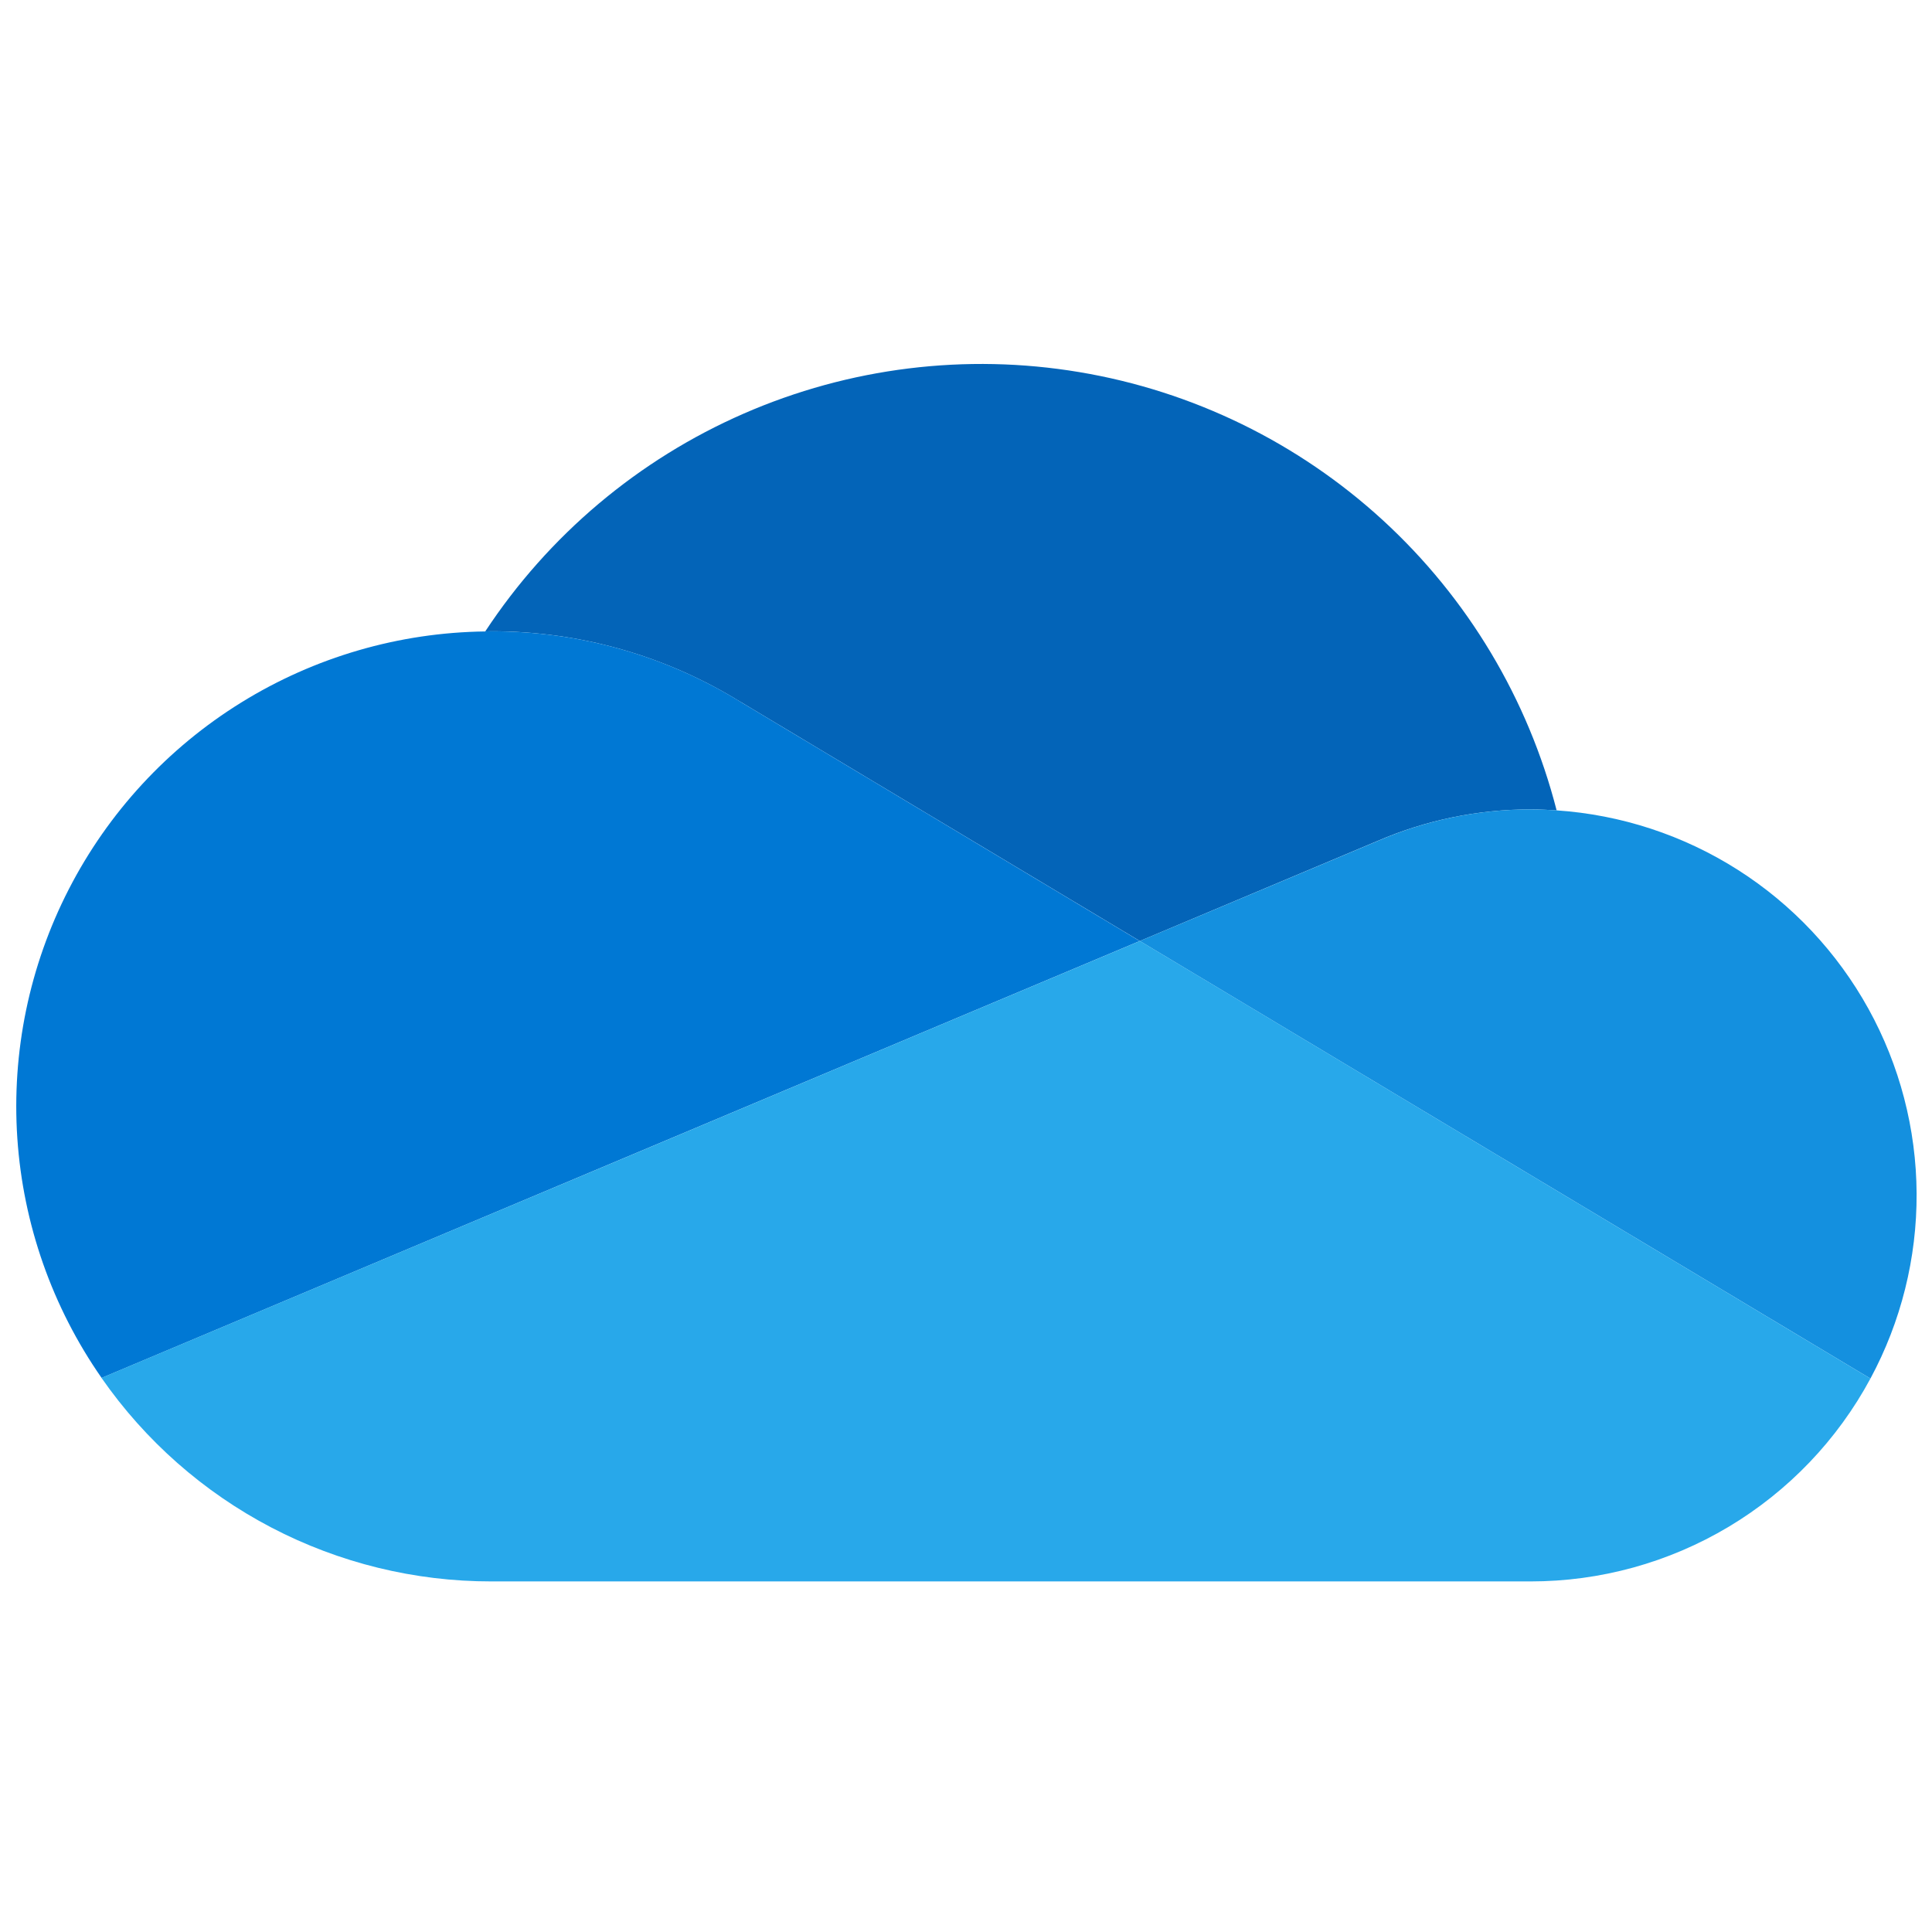
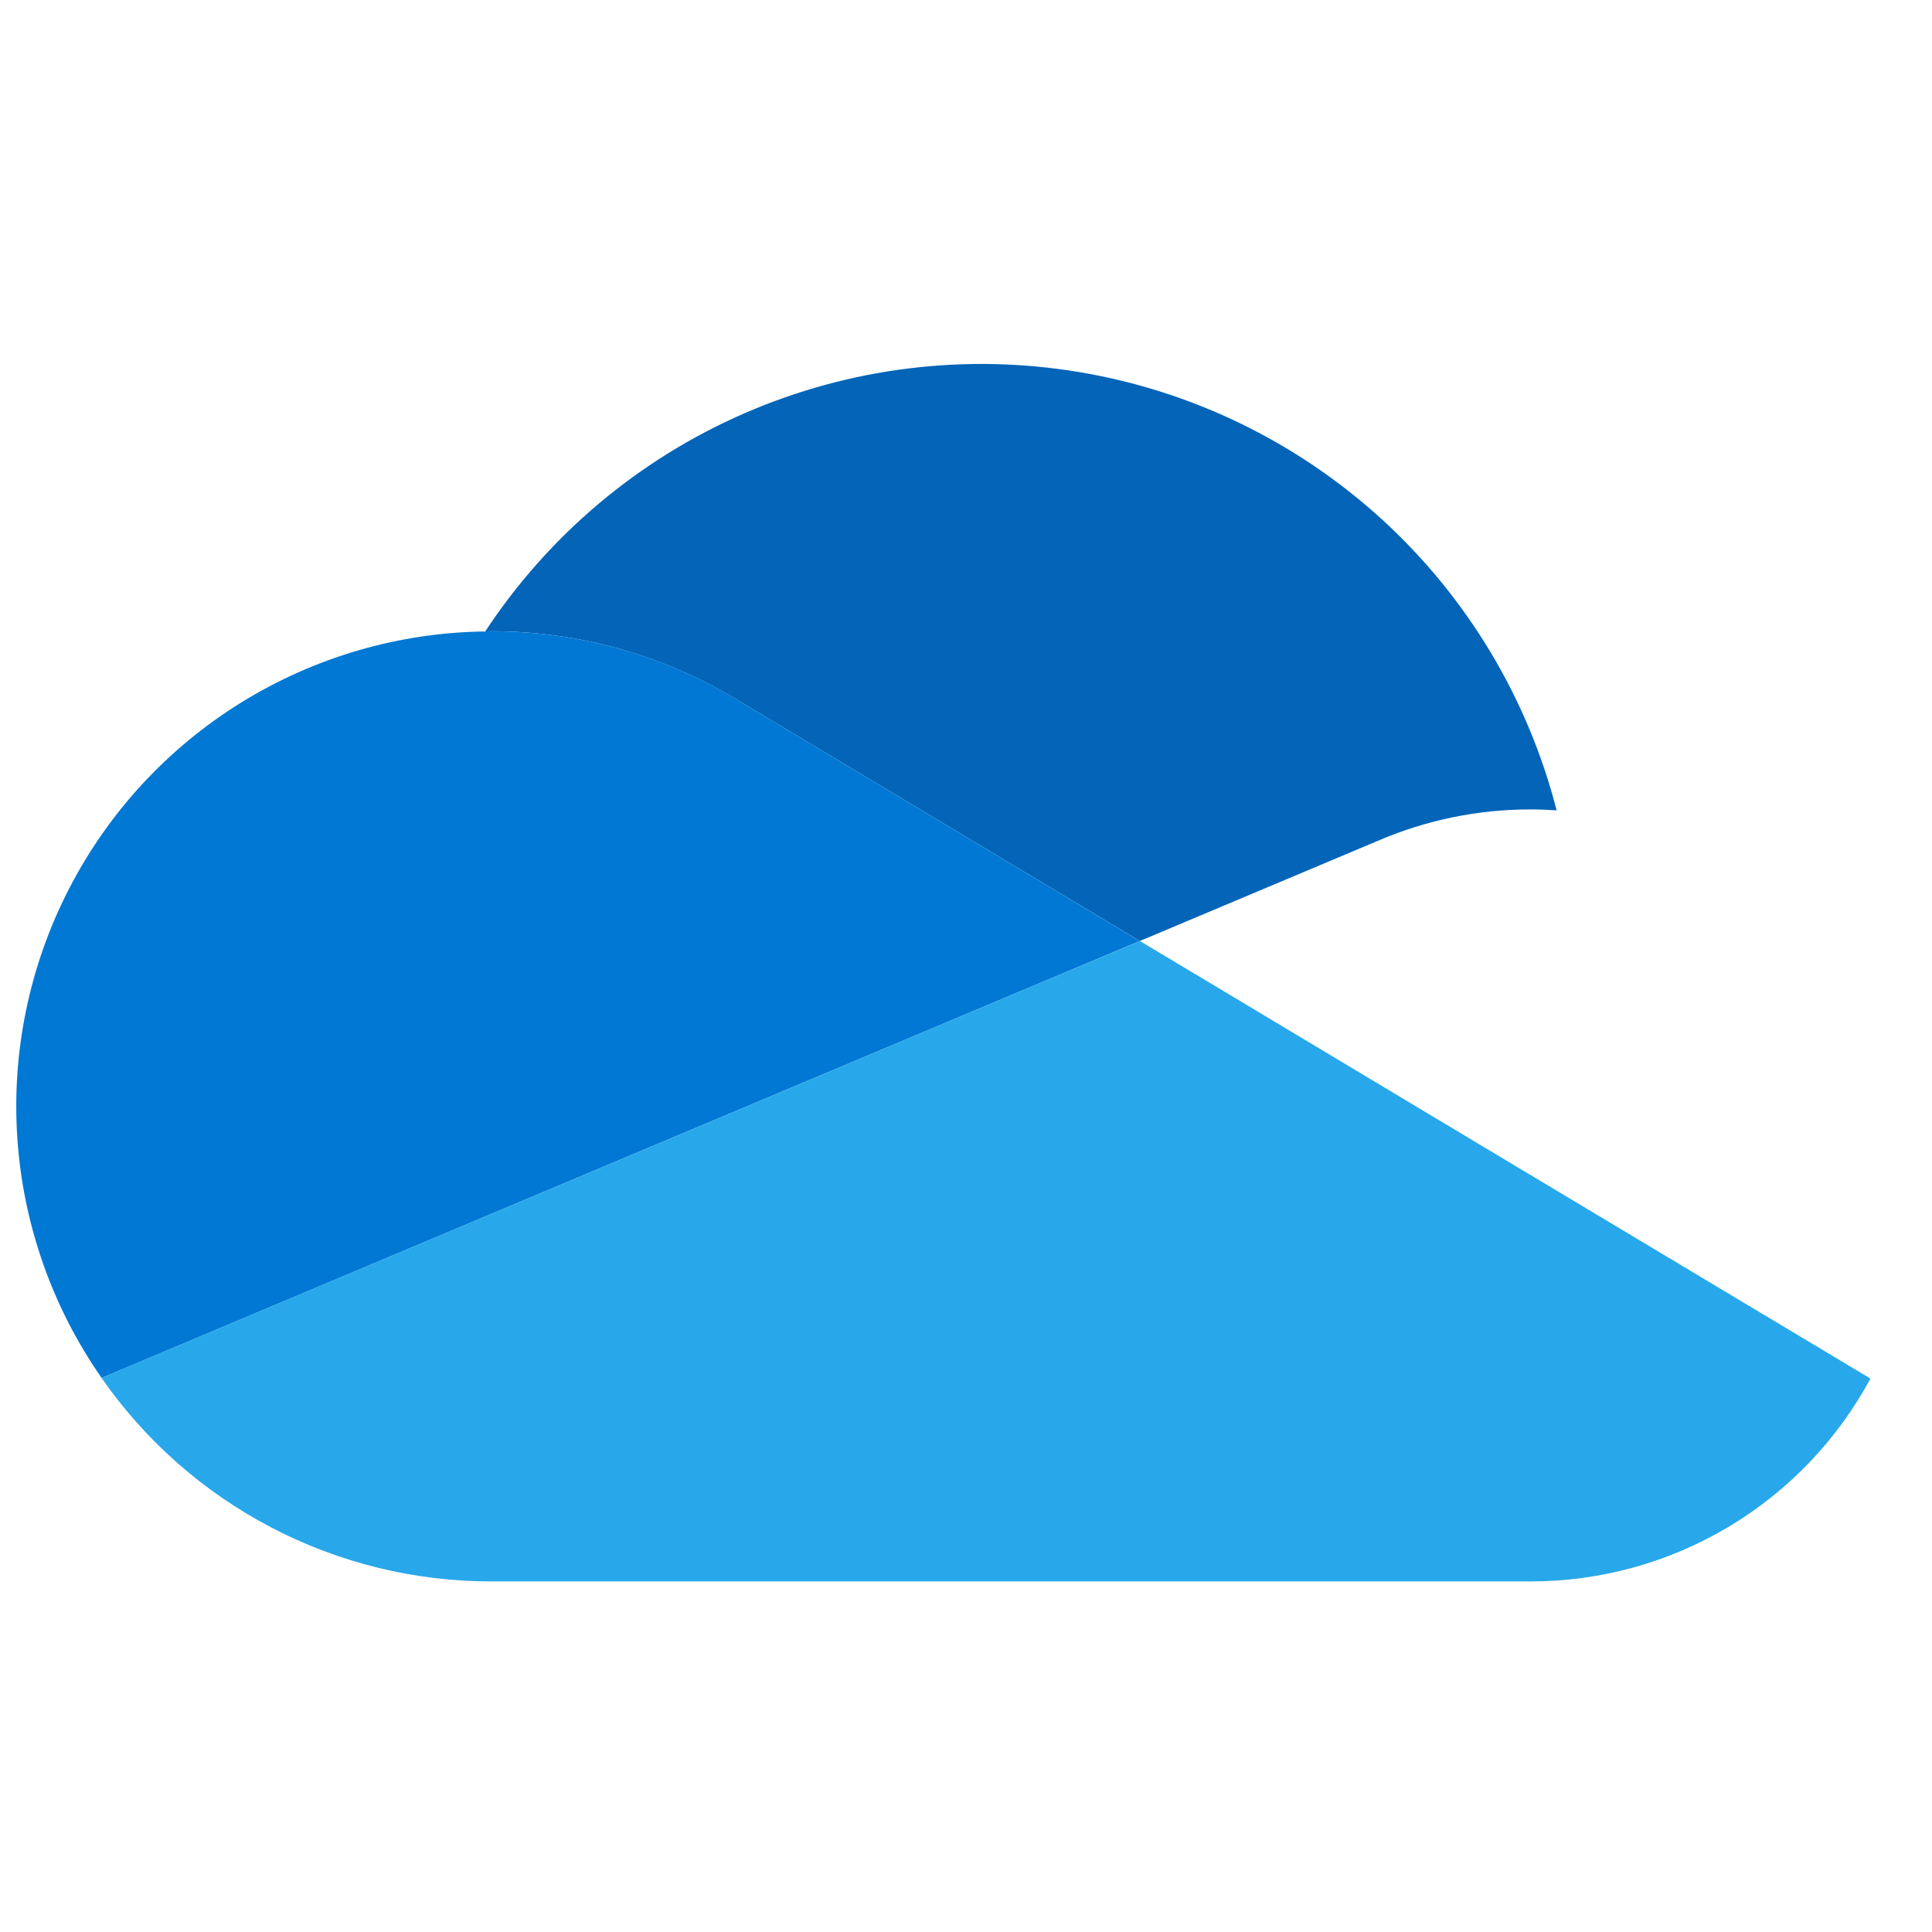
<svg xmlns="http://www.w3.org/2000/svg" width="61" height="61" viewBox="0 0 61 61" fill="none">
  <path d="M23.391 22.168V22.166L35.988 29.711L43.493 26.552C45.019 25.893 46.664 25.554 48.325 25.556C48.603 25.556 48.877 25.569 49.148 25.586C48.246 22.067 46.342 18.886 43.666 16.429C40.989 13.973 37.657 12.346 34.074 11.748C30.491 11.149 26.811 11.605 23.482 13.059C20.153 14.512 17.318 16.902 15.321 19.936L15.512 19.931C18.296 19.927 21.025 20.702 23.391 22.168Z" fill="#0364B8" />
  <path d="M23.392 22.167C21.026 20.701 18.296 19.927 15.512 19.932L15.321 19.937C12.596 19.971 9.933 20.747 7.616 22.181C5.299 23.615 3.417 25.653 2.172 28.077C0.926 30.5 0.365 33.217 0.547 35.935C0.73 38.654 1.65 41.271 3.208 43.506L14.312 38.832L19.251 36.754L30.244 32.127L35.985 29.712L23.392 22.167Z" fill="#0078D4" />
-   <path d="M49.148 25.586C48.874 25.567 48.6 25.557 48.325 25.556C46.664 25.555 45.02 25.894 43.495 26.554L35.988 29.711L38.165 31.014L45.299 35.288L48.411 37.151L59.056 43.526C60.023 41.731 60.524 39.722 60.514 37.682C60.503 35.643 59.981 33.639 58.995 31.854C58.009 30.069 56.591 28.56 54.871 27.465C53.151 26.37 51.183 25.724 49.148 25.586Z" fill="#1490DF" />
  <path d="M48.412 37.151L45.299 35.287L38.165 31.012L35.99 29.711L30.247 32.126L19.253 36.754L14.313 38.831L3.205 43.505C4.586 45.49 6.426 47.111 8.569 48.23C10.713 49.349 13.095 49.933 15.513 49.931H48.325C50.526 49.932 52.685 49.337 54.575 48.209C56.464 47.081 58.013 45.463 59.056 43.526L48.412 37.151Z" fill="#28A8EA" />
</svg>